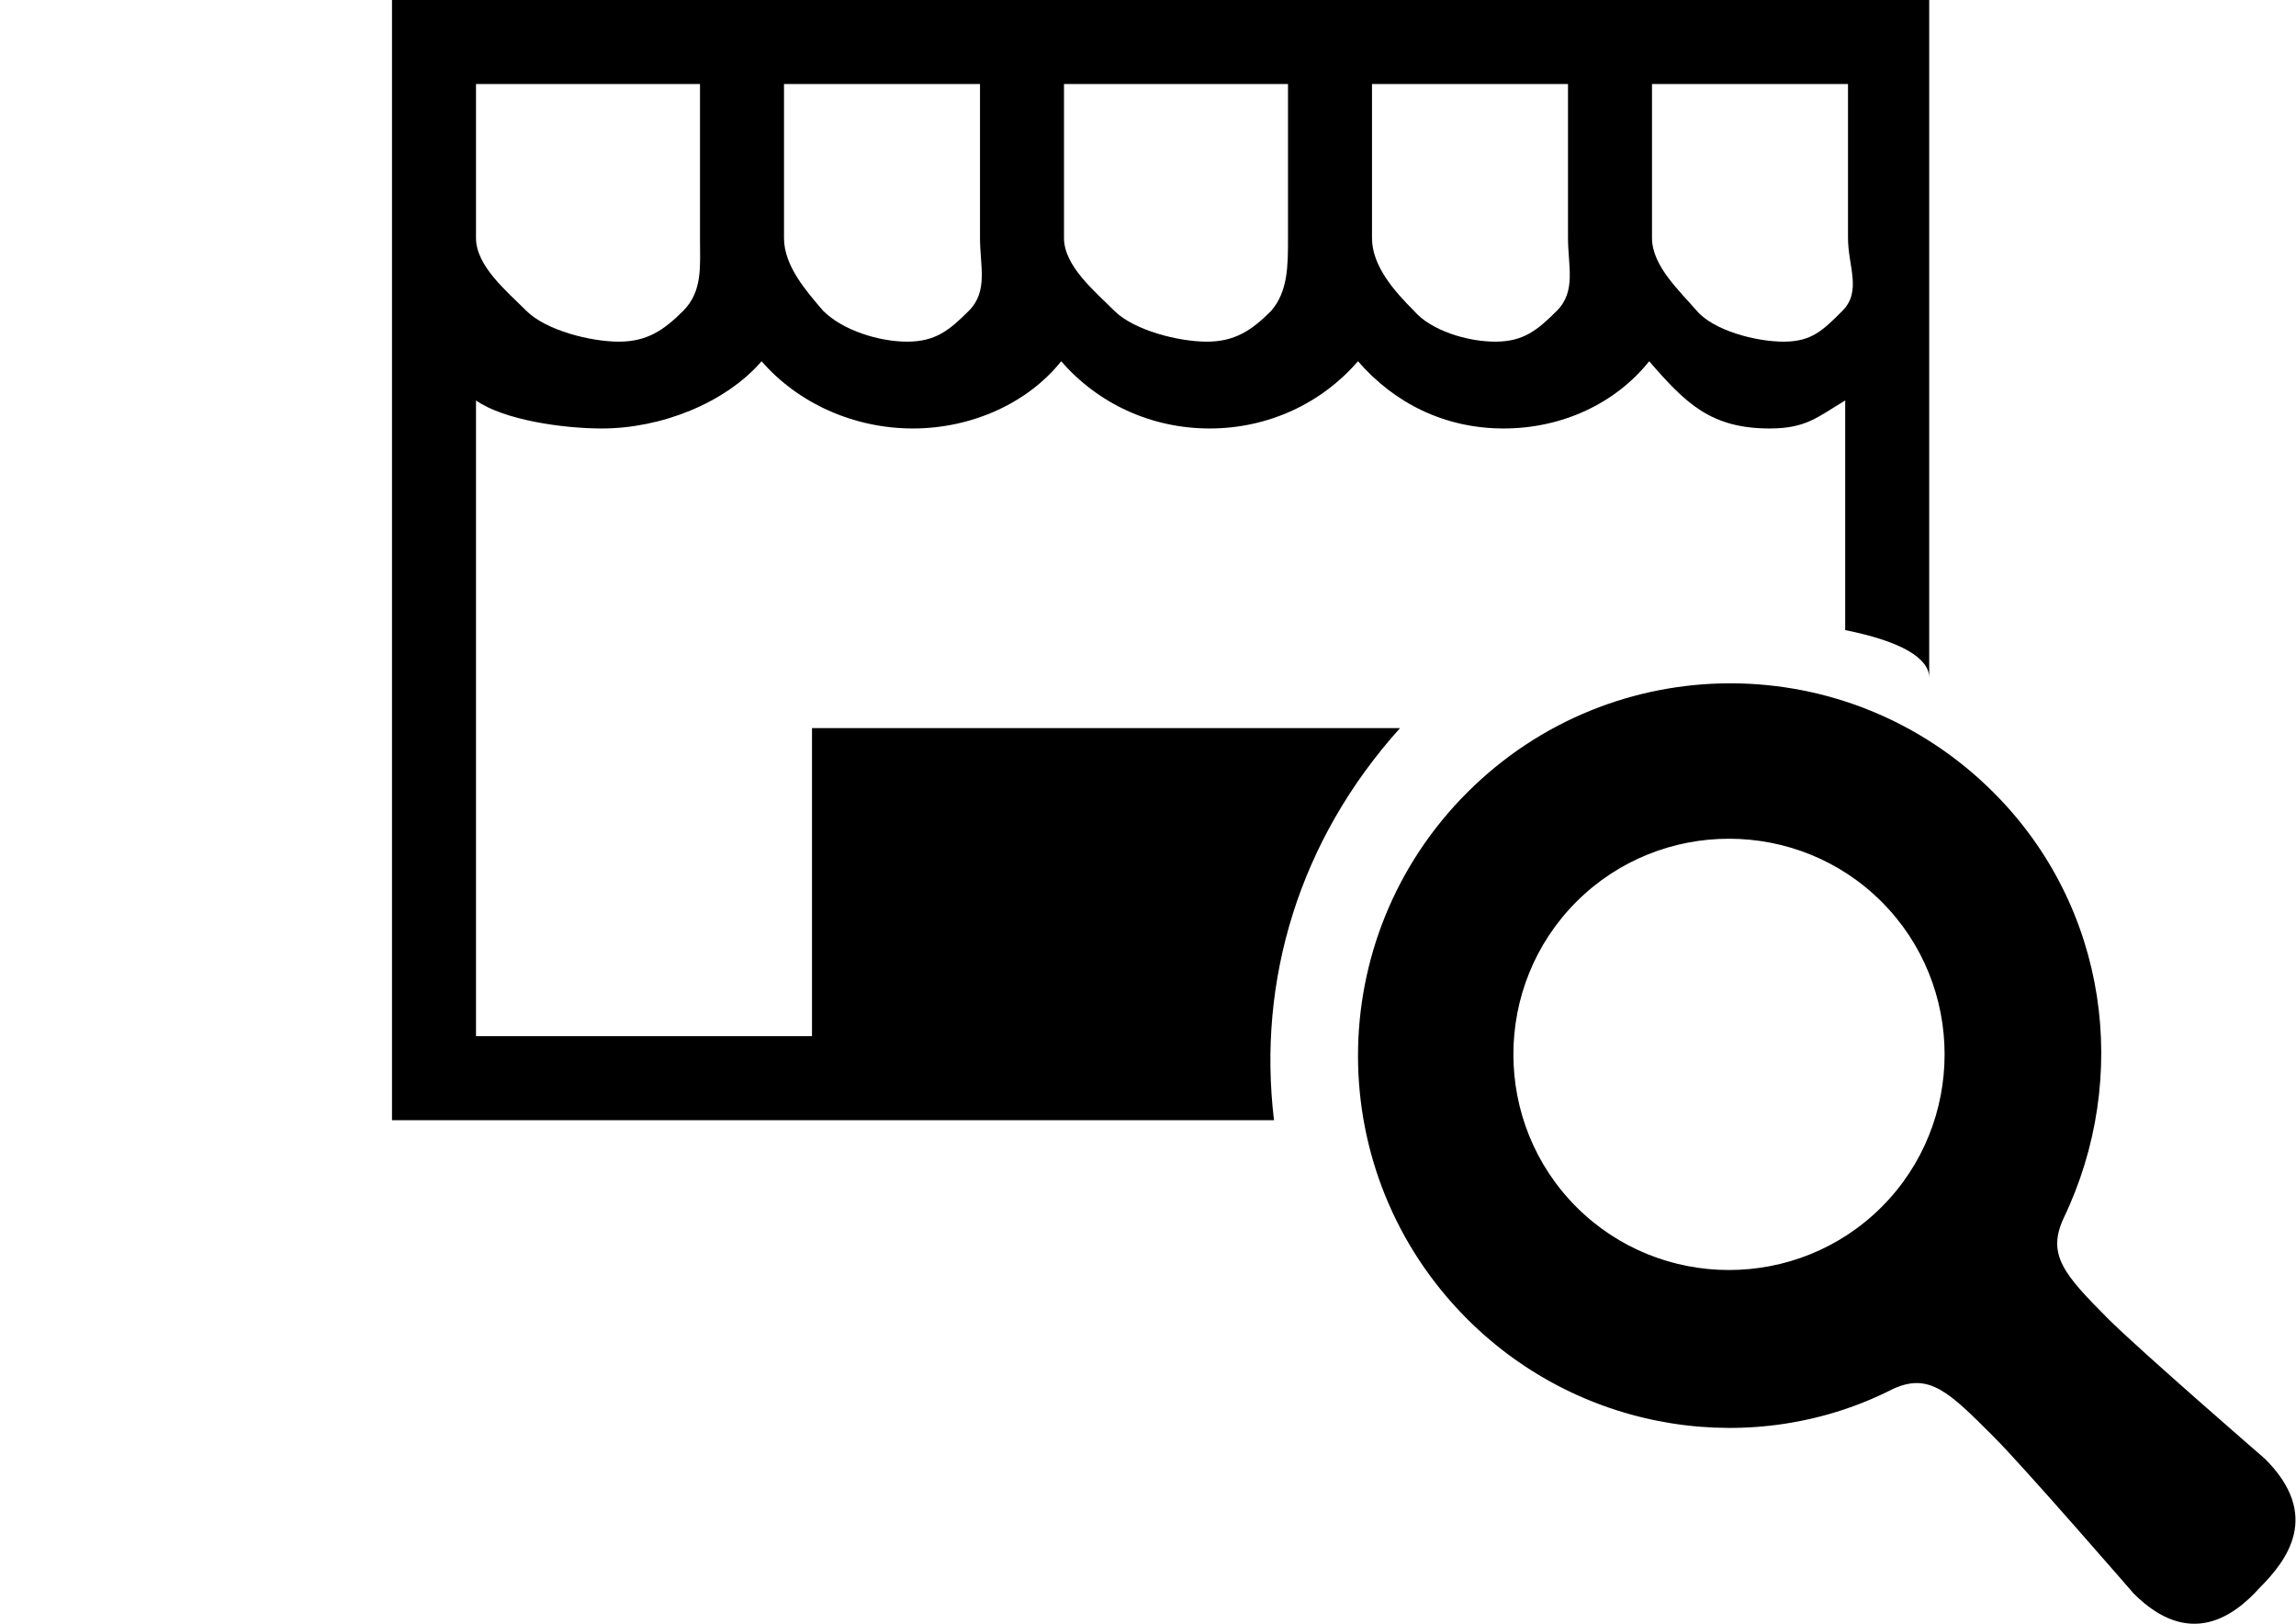
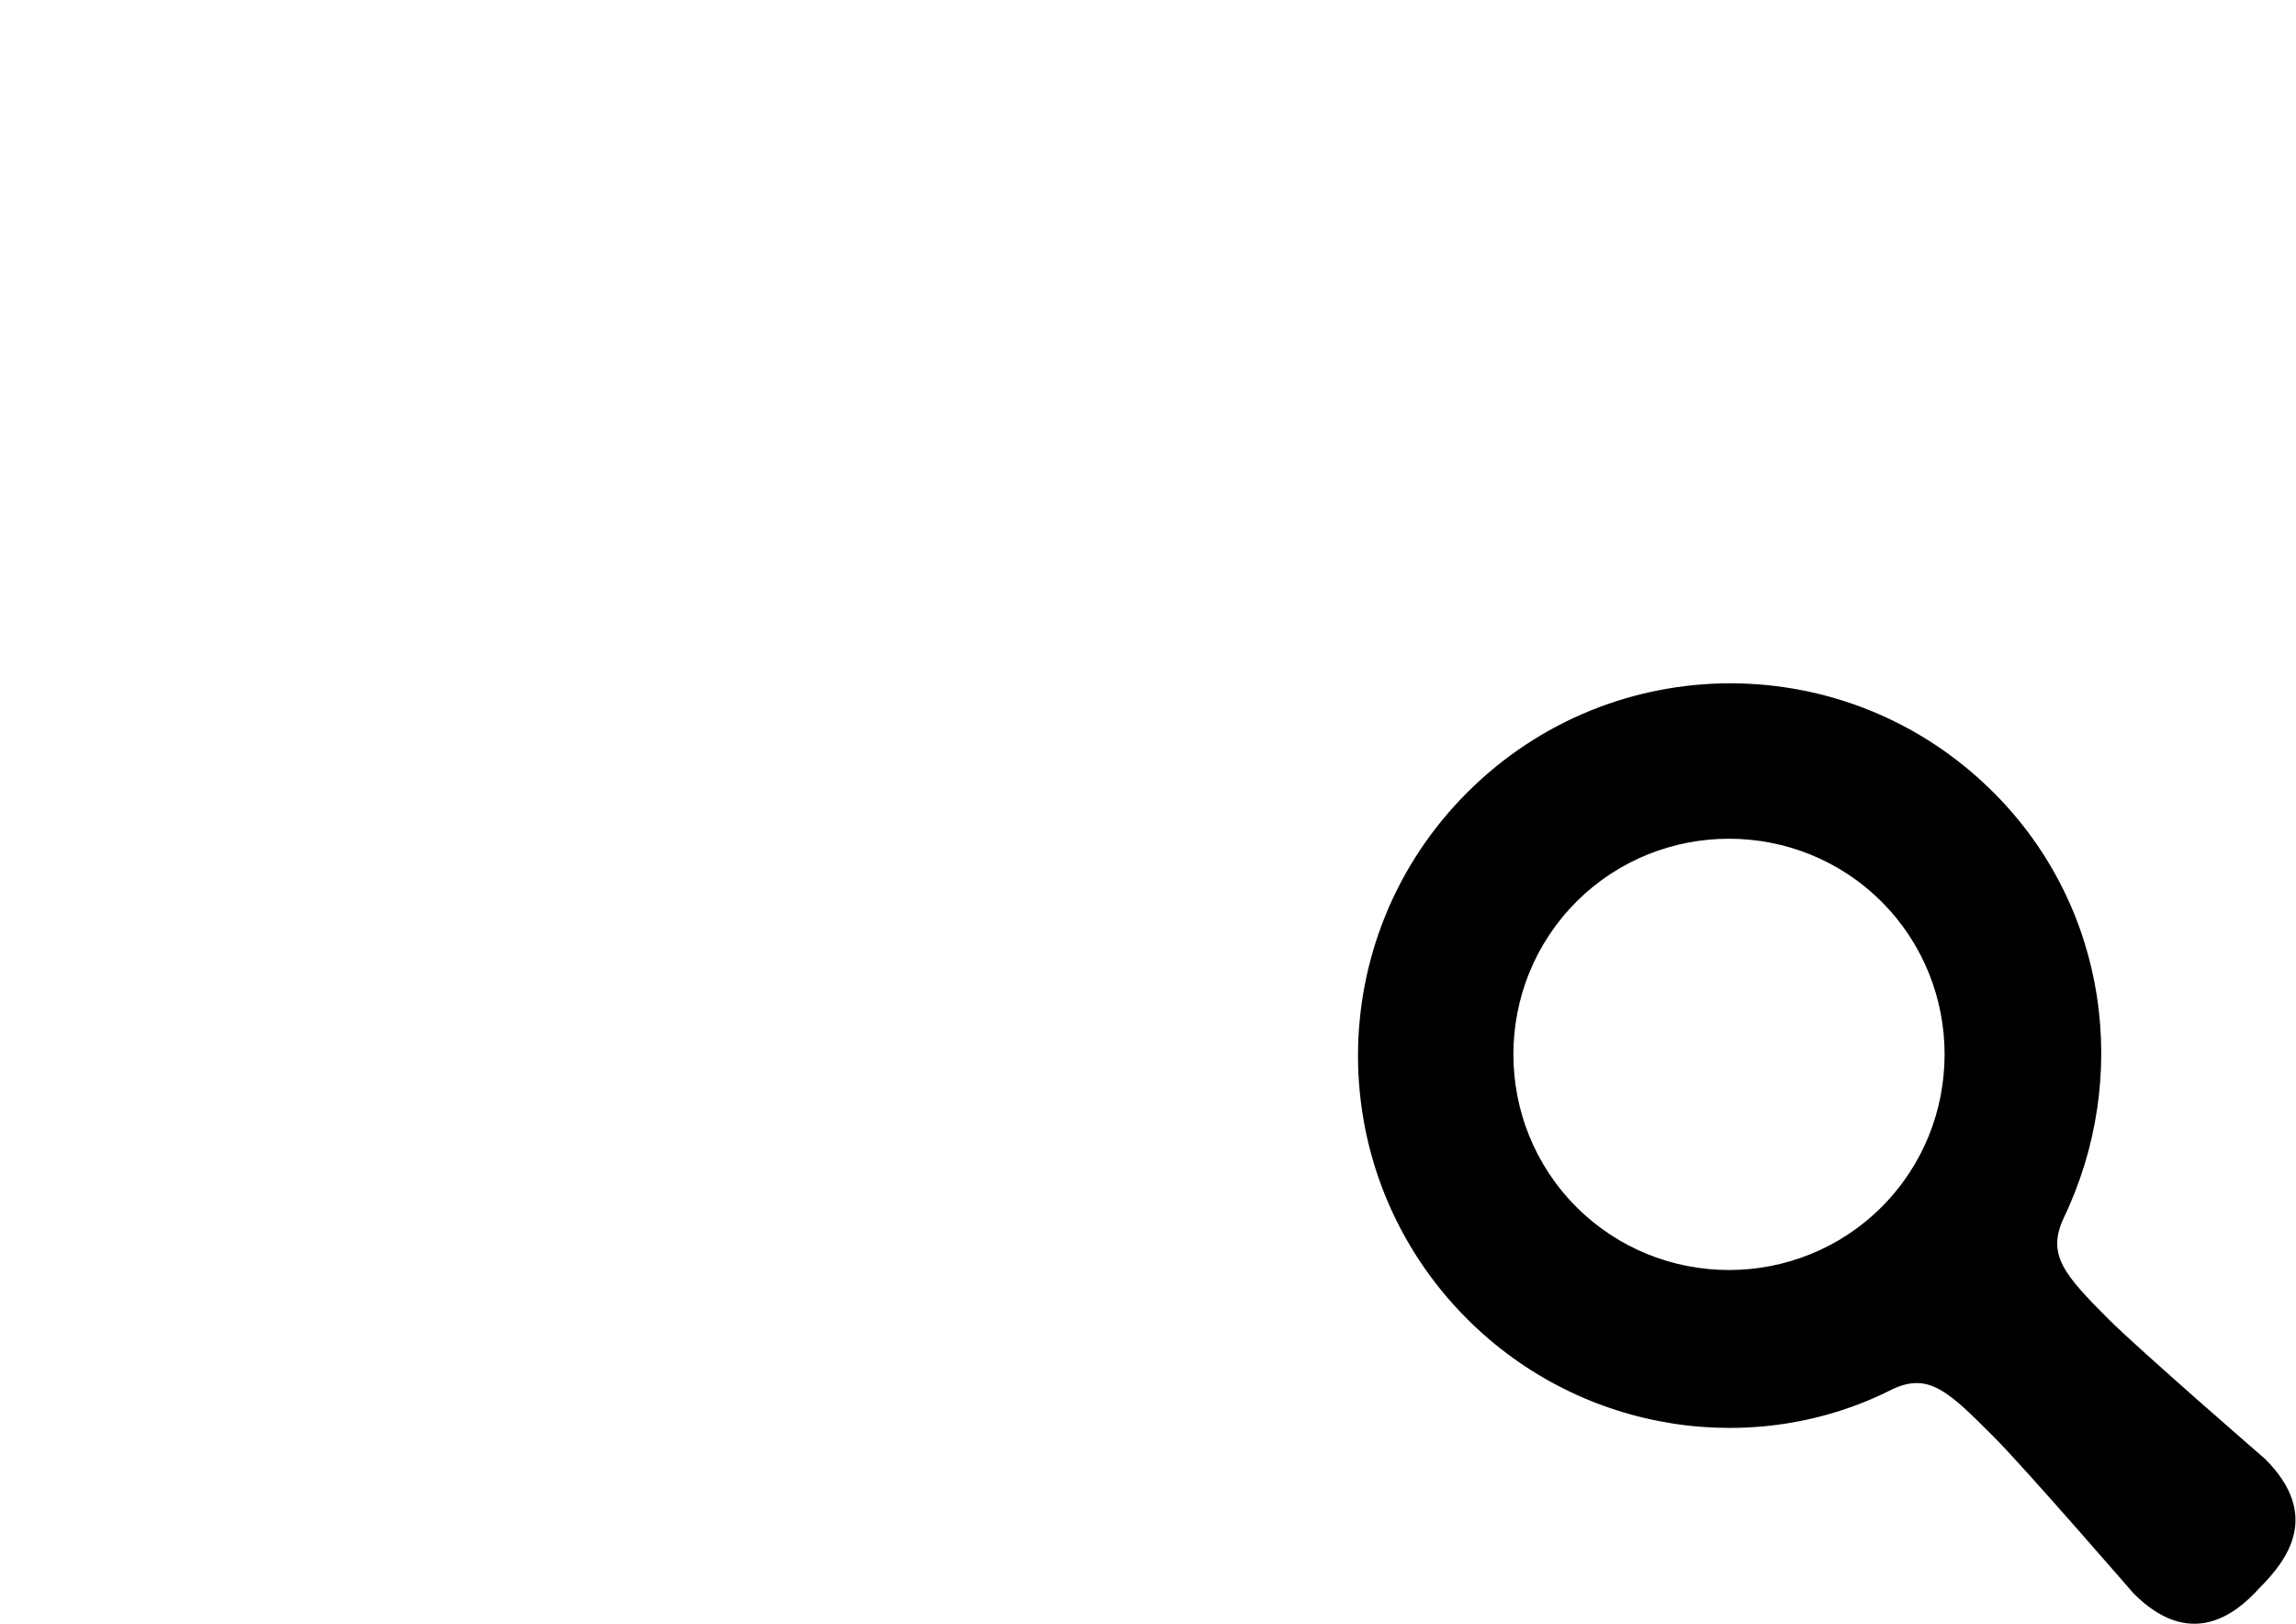
<svg xmlns="http://www.w3.org/2000/svg" version="1.1" id="レイヤー_1" x="0px" y="0px" viewBox="0 0 82 58" style="enable-background:new 0 0 82 58;" xml:space="preserve">
  <g>
-     <path d="M50,26H29v11H17V14.3c1,0.7,3.1,1,4.5,1c2.1,0,4.4-0.9,5.7-2.4c1.3,1.5,3.3,2.4,5.4,2.4c2.1,0,4.1-0.9,5.3-2.4   c1.3,1.5,3.2,2.4,5.3,2.4s4-0.9,5.3-2.4c1.3,1.5,3.1,2.4,5.2,2.4c2.1,0,4-0.9,5.2-2.4c1.3,1.5,2.2,2.4,4.3,2.4c1.3,0,1.7-0.4,2.7-1   v8.2c2,0.4,3,1,3,1.7V8.5V0H14v8.5v31.5h31.5C44.9,35,46.4,30,50,26z M59,3h7v5.5c0,1,0.5,1.9-0.2,2.6s-1.1,1.1-2.1,1.1   s-2.5-0.4-3.1-1.1C60,10.4,59,9.5,59,8.5V3z M49,3h7v5.5c0,1,0.3,1.9-0.4,2.6s-1.2,1.1-2.2,1.1s-2.3-0.4-2.9-1.1   C49.8,10.4,49,9.5,49,8.5V3z M38,3h8v5.5c0,1,0,1.9-0.6,2.6c-0.7,0.7-1.3,1.1-2.3,1.1s-2.6-0.4-3.3-1.1C39.1,10.4,38,9.5,38,8.5V3z    M28,3h7v5.5c0,1,0.3,1.9-0.4,2.6s-1.2,1.1-2.2,1.1s-2.3-0.4-3-1.1C28.8,10.4,28,9.5,28,8.5V3z M17,3h8v5.5c0,1,0.1,1.9-0.6,2.6   s-1.3,1.1-2.3,1.1s-2.6-0.4-3.3-1.1C18.1,10.4,17,9.5,17,8.5V3z" />
    <g>
      <path d="M80.9,52.1c0,0-4.5-3.9-5.6-5c-1.6-1.6-2.2-2.3-1.6-3.6c2.4-5,1.6-11.1-2.5-15.2c-5.2-5.2-13.6-5.2-18.8,0    s-5.2,13.6,0,18.8c4.1,4.1,10.3,5,15.2,2.5c1.3-0.6,2,0.1,3.6,1.7c1.1,1.1,5,5.6,5,5.6c2,2,3.6,0.8,4.5-0.2    C81.7,55.7,82.9,54.1,80.9,52.1z M67.2,43.1c-3,3-7.9,3-10.9,0c-3-3-3-7.9,0-10.9s7.9-3,10.9,0S70.2,40.1,67.2,43.1z" />
    </g>
  </g>
</svg>